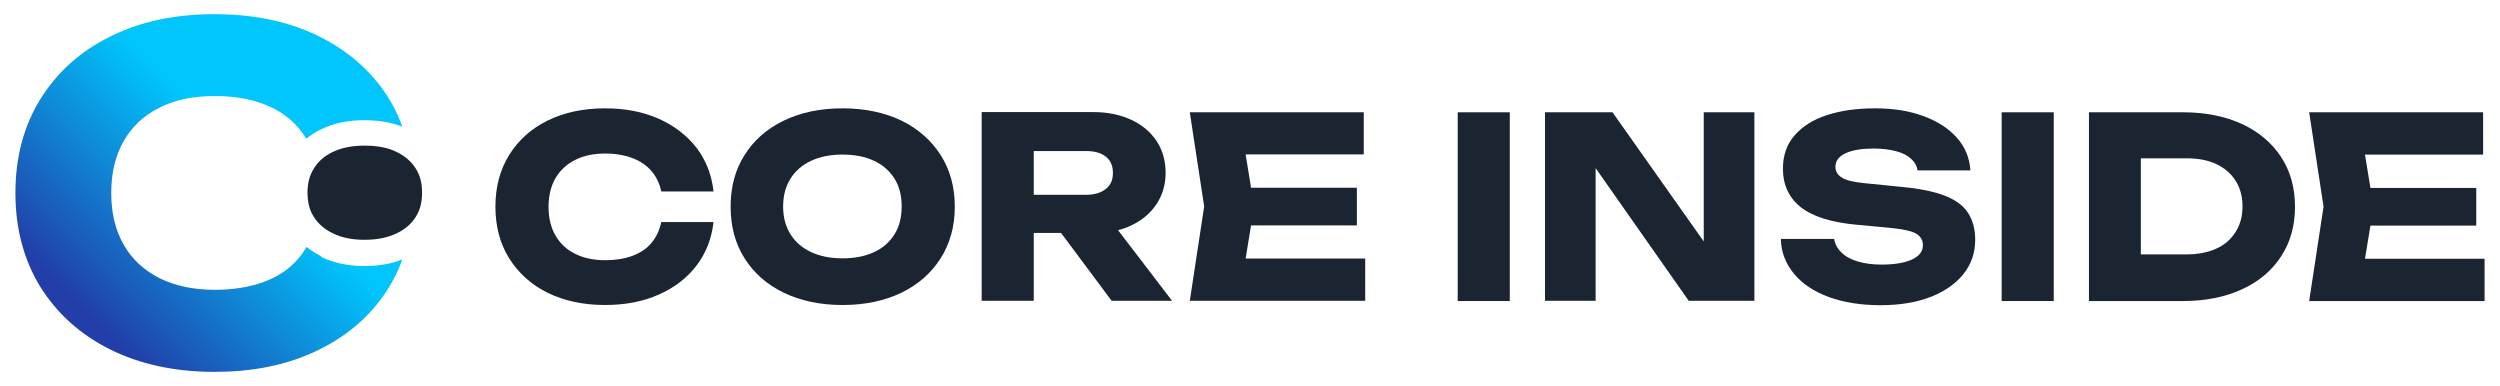
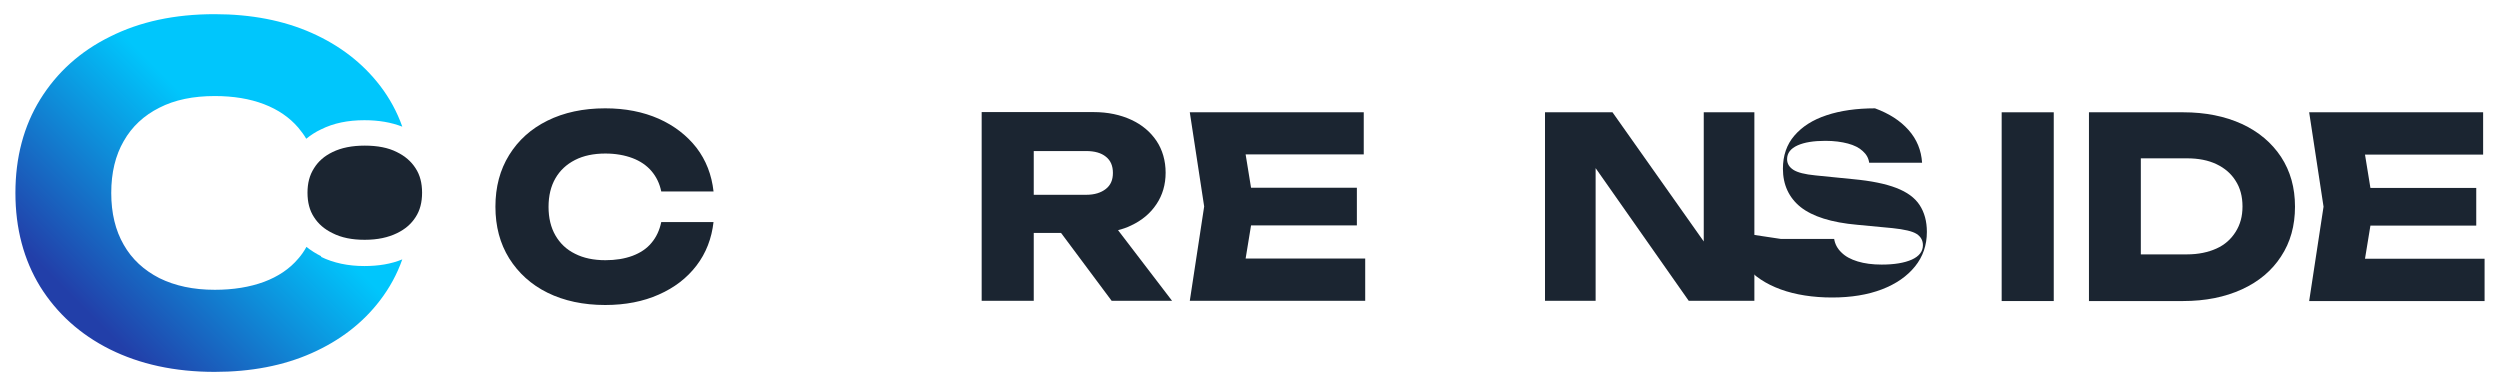
<svg xmlns="http://www.w3.org/2000/svg" id="katman_1" data-name="katman 1" viewBox="0 0 120 18.51">
  <defs>
    <style>
      .cls-1 {
        fill: url(#linear-gradient);
      }

      .cls-2 {
        fill: #1b2531;
      }
    </style>
    <linearGradient id="linear-gradient" x1="-785.78" y1="-139.66" x2="-798.96" y2="-126.48" gradientTransform="translate(802.69 142.32)" gradientUnits="userSpaceOnUse">
      <stop offset=".07" stop-color="#00c6fc" />
      <stop offset=".38" stop-color="#00c6fc" />
      <stop offset=".95" stop-color="#223fa9" />
    </linearGradient>
  </defs>
  <g>
    <path class="cls-2" d="M34.25,10.65c-.09.8-.36,1.5-.82,2.1-.46.6-1.06,1.06-1.81,1.39-.74.33-1.6.5-2.57.5-1.05,0-1.98-.2-2.77-.59-.79-.39-1.4-.95-1.84-1.65-.44-.71-.66-1.53-.66-2.48s.22-1.77.66-2.48c.44-.71,1.05-1.26,1.84-1.65.79-.39,1.71-.59,2.77-.59.97,0,1.82.17,2.57.5.74.33,1.35.8,1.81,1.39.46.6.73,1.3.82,2.1h-2.51c-.08-.39-.24-.71-.47-.98-.23-.27-.54-.48-.91-.62-.37-.14-.81-.22-1.3-.22-.56,0-1.05.1-1.46.31-.41.21-.72.5-.94.88-.22.38-.33.84-.33,1.37s.11.99.33,1.37c.22.38.53.68.94.88.41.21.9.31,1.46.31.49,0,.92-.07,1.3-.21.37-.14.68-.34.91-.62.23-.27.39-.61.47-1h2.51Z" />
-     <path class="cls-2" d="M40.44,14.64c-1.07,0-2.01-.2-2.82-.59-.81-.39-1.44-.95-1.88-1.65-.45-.71-.67-1.53-.67-2.48s.22-1.77.67-2.48c.45-.71,1.07-1.26,1.88-1.65.81-.39,1.75-.59,2.82-.59s2.02.2,2.83.59c.8.39,1.43.95,1.88,1.65.45.71.68,1.53.68,2.48s-.23,1.77-.68,2.48c-.45.71-1.08,1.26-1.88,1.65-.81.39-1.75.59-2.83.59ZM40.44,12.4c.59,0,1.09-.1,1.52-.3.43-.2.75-.49.98-.86.23-.37.34-.81.34-1.33s-.11-.96-.34-1.33c-.23-.37-.56-.66-.98-.86-.43-.2-.93-.3-1.52-.3s-1.08.1-1.51.3c-.43.2-.76.49-.99.86-.23.37-.35.81-.35,1.33s.12.96.35,1.33c.23.37.56.66.99.86.43.2.93.3,1.51.3Z" />
    <path class="cls-2" d="M53.66,11.05c.23-.06.44-.13.64-.23.51-.24.92-.58,1.21-1.02.29-.43.44-.94.44-1.51s-.15-1.1-.44-1.53c-.29-.43-.69-.77-1.21-1.01s-1.12-.37-1.81-.37h-5.37v9.06h2.5v-3.26h1.31l2.43,3.26h2.9l-2.6-3.4ZM49.62,7.25h2.52c.4,0,.72.09.94.27.23.18.34.44.34.78s-.11.59-.34.77-.54.28-.94.28h-2.52v-2.1Z" />
    <polygon class="cls-2" points="65.53 12.41 65.53 14.44 57.11 14.44 57.8 9.91 57.11 5.39 65.46 5.39 65.46 7.41 59.79 7.41 60.05 9.01 65.13 9.01 65.13 10.82 60.05 10.82 59.79 12.41 65.53 12.41" />
-     <path class="cls-2" d="M69.97,5.39h2.5v9.06h-2.5V5.39Z" />
    <polygon class="cls-2" points="84.21 5.39 84.21 14.44 81.06 14.44 76.59 8.07 76.59 14.44 74.16 14.44 74.16 5.39 77.4 5.39 81.78 11.59 81.78 5.39 84.21 5.39" />
-     <path class="cls-2" d="M85.49,11.47h2.55c.04.25.16.47.35.65.19.19.45.33.78.43.33.1.71.15,1.15.15.61,0,1.09-.08,1.45-.24.35-.16.53-.39.53-.69,0-.23-.1-.41-.3-.54-.2-.13-.59-.22-1.16-.28l-1.69-.16c-1.25-.11-2.15-.4-2.72-.85-.56-.45-.85-1.07-.85-1.84,0-.63.18-1.16.55-1.59.37-.43.88-.76,1.55-.98.66-.22,1.44-.33,2.32-.33s1.64.12,2.32.37c.68.25,1.21.59,1.61,1.04.4.45.61.97.65,1.57h-2.54c-.03-.22-.13-.4-.31-.56-.17-.16-.41-.28-.71-.36-.3-.08-.66-.13-1.08-.13-.56,0-1.01.07-1.34.22-.33.15-.5.37-.5.66,0,.21.1.38.3.51.2.13.55.22,1.07.27l1.8.18c.86.08,1.55.22,2.07.42.52.2.89.47,1.12.82.23.35.35.78.35,1.29,0,.64-.19,1.19-.57,1.66s-.91.84-1.59,1.1c-.68.26-1.48.39-2.39.39s-1.76-.13-2.47-.39c-.71-.26-1.27-.63-1.67-1.11-.4-.48-.62-1.03-.64-1.66Z" />
+     <path class="cls-2" d="M85.49,11.47h2.55c.04.25.16.47.35.65.19.19.45.33.78.43.33.1.71.15,1.15.15.61,0,1.09-.08,1.45-.24.35-.16.53-.39.53-.69,0-.23-.1-.41-.3-.54-.2-.13-.59-.22-1.16-.28l-1.69-.16c-1.25-.11-2.15-.4-2.72-.85-.56-.45-.85-1.07-.85-1.84,0-.63.18-1.16.55-1.59.37-.43.88-.76,1.55-.98.66-.22,1.44-.33,2.32-.33c.68.25,1.21.59,1.61,1.04.4.45.61.97.65,1.57h-2.54c-.03-.22-.13-.4-.31-.56-.17-.16-.41-.28-.71-.36-.3-.08-.66-.13-1.08-.13-.56,0-1.01.07-1.34.22-.33.15-.5.37-.5.66,0,.21.1.38.3.51.2.13.55.22,1.07.27l1.8.18c.86.08,1.55.22,2.07.42.52.2.89.47,1.12.82.23.35.35.78.35,1.29,0,.64-.19,1.19-.57,1.66s-.91.84-1.59,1.1c-.68.26-1.48.39-2.39.39s-1.76-.13-2.47-.39c-.71-.26-1.27-.63-1.67-1.11-.4-.48-.62-1.03-.64-1.66Z" />
    <path class="cls-2" d="M96.08,5.39h2.5v9.06h-2.5V5.39Z" />
    <path class="cls-2" d="M109.49,7.53c-.45-.68-1.08-1.21-1.88-1.58-.81-.37-1.75-.56-2.82-.56h-4.52v9.06h4.52c1.07,0,2.01-.19,2.82-.56.81-.37,1.44-.9,1.88-1.58.45-.68.67-1.48.67-2.39s-.22-1.7-.67-2.39ZM107.31,11.13c-.22.35-.52.62-.92.8s-.87.28-1.41.28h-2.22v-4.61h2.22c.54,0,1.01.09,1.41.28s.71.46.92.8c.22.34.33.75.33,1.23s-.11.87-.33,1.22Z" />
    <polygon class="cls-2" points="119.26 12.42 119.26 14.45 110.84 14.45 111.53 9.92 110.84 5.39 119.19 5.39 119.19 7.42 113.52 7.42 113.78 9.02 118.86 9.02 118.86 10.83 113.78 10.83 113.52 12.42 119.26 12.42" />
  </g>
  <path class="cls-1" d="M15.42,12.3c-.26-.13-.5-.28-.71-.45-.11.2-.24.39-.39.56-.42.5-.98.87-1.65,1.12-.68.25-1.47.38-2.36.38-1.03,0-1.91-.19-2.66-.56-.74-.38-1.32-.91-1.71-1.6-.4-.69-.6-1.52-.6-2.49s.2-1.8.6-2.49c.39-.69.97-1.23,1.71-1.6.74-.38,1.63-.56,2.66-.56.89,0,1.68.13,2.36.39.68.26,1.23.64,1.65,1.13.14.17.27.34.38.53.21-.17.45-.33.71-.45.6-.3,1.29-.44,2.08-.44.68,0,1.28.1,1.82.31-.25-.71-.61-1.37-1.07-1.97-.84-1.09-1.93-1.93-3.28-2.53-1.35-.6-2.91-.9-4.66-.9-1.92,0-3.59.36-5.02,1.08-1.44.71-2.55,1.72-3.35,3.01-.79,1.28-1.19,2.78-1.19,4.49s.4,3.21,1.19,4.5c.8,1.28,1.91,2.29,3.35,3.01,1.43.71,3.1,1.08,5.02,1.08,1.75,0,3.31-.3,4.66-.9,1.35-.6,2.45-1.44,3.28-2.53.46-.6.82-1.26,1.07-1.97-.53.22-1.14.32-1.82.32-.79,0-1.48-.15-2.08-.44Z" />
  <path class="cls-2" d="M17.5,11.51c-.6,0-1.11-.1-1.54-.32-.39-.19-.68-.44-.89-.77-.21-.32-.31-.71-.31-1.17s.1-.84.31-1.17c.21-.34.5-.59.89-.78.43-.21.94-.31,1.55-.31s1.13.1,1.54.31c.39.19.69.45.9.78.21.32.31.71.31,1.17s-.1.85-.31,1.17c-.21.33-.5.58-.89.77-.43.21-.94.32-1.55.32Z" />
</svg>